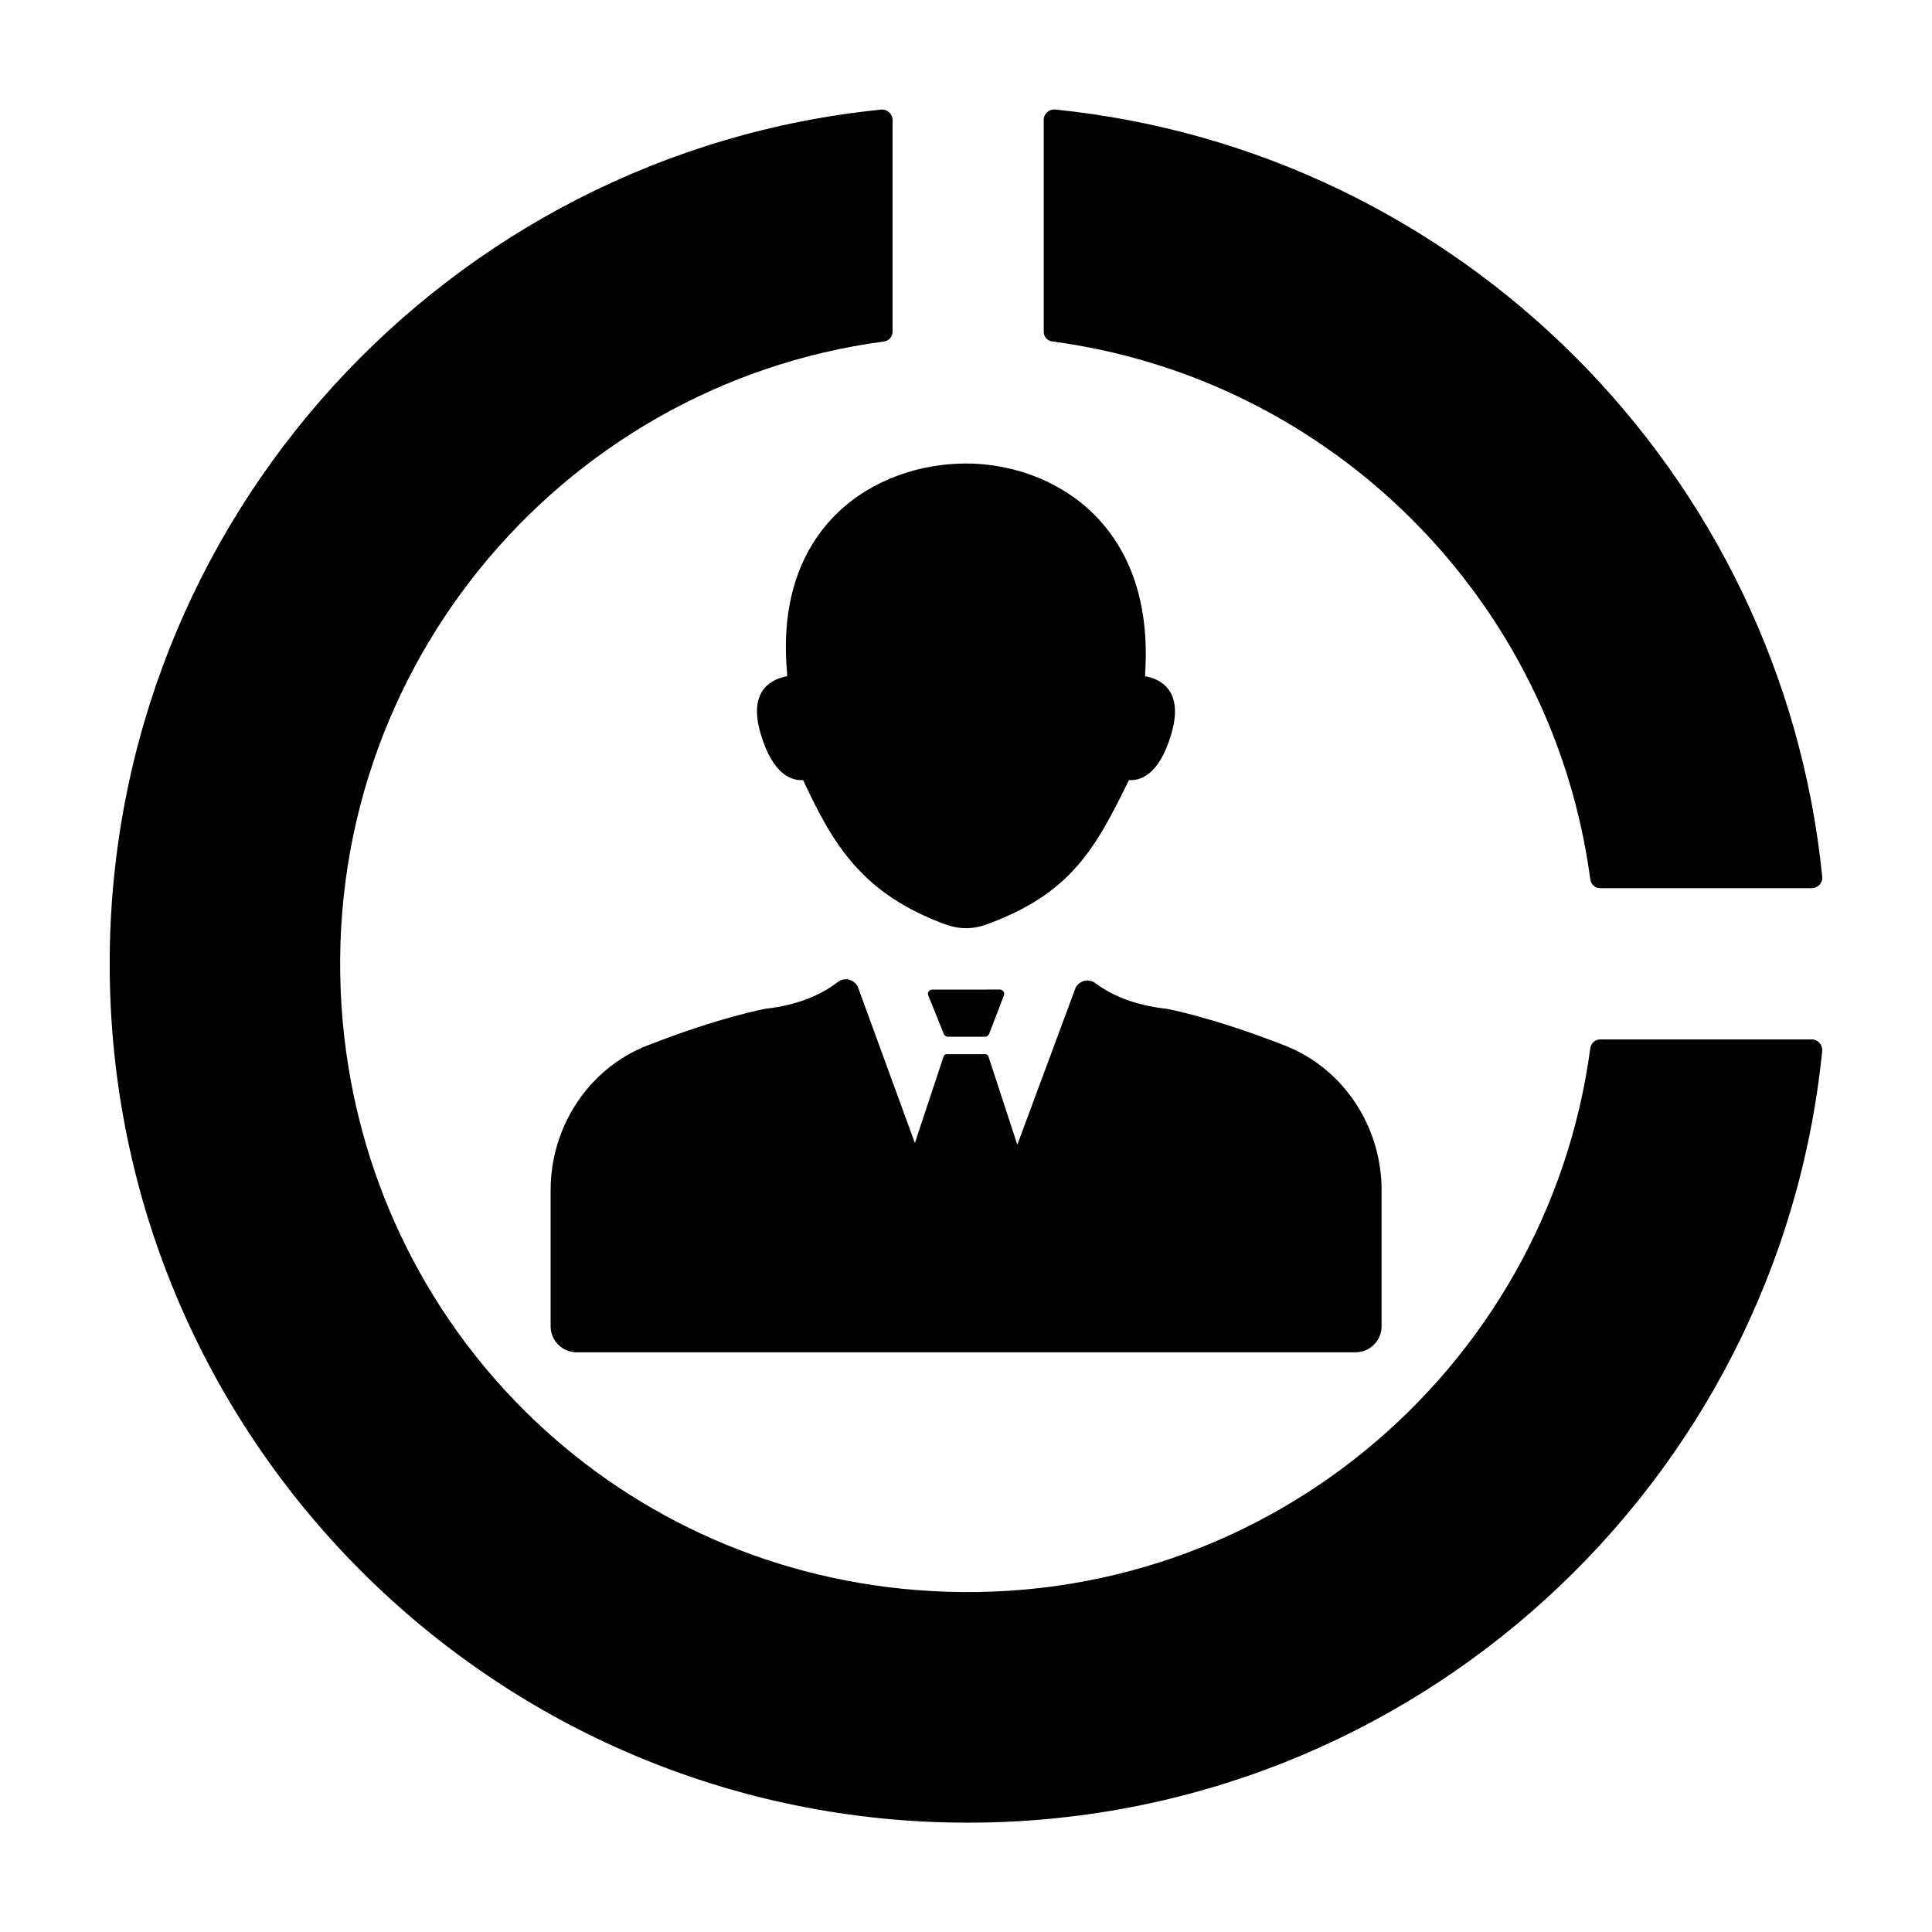
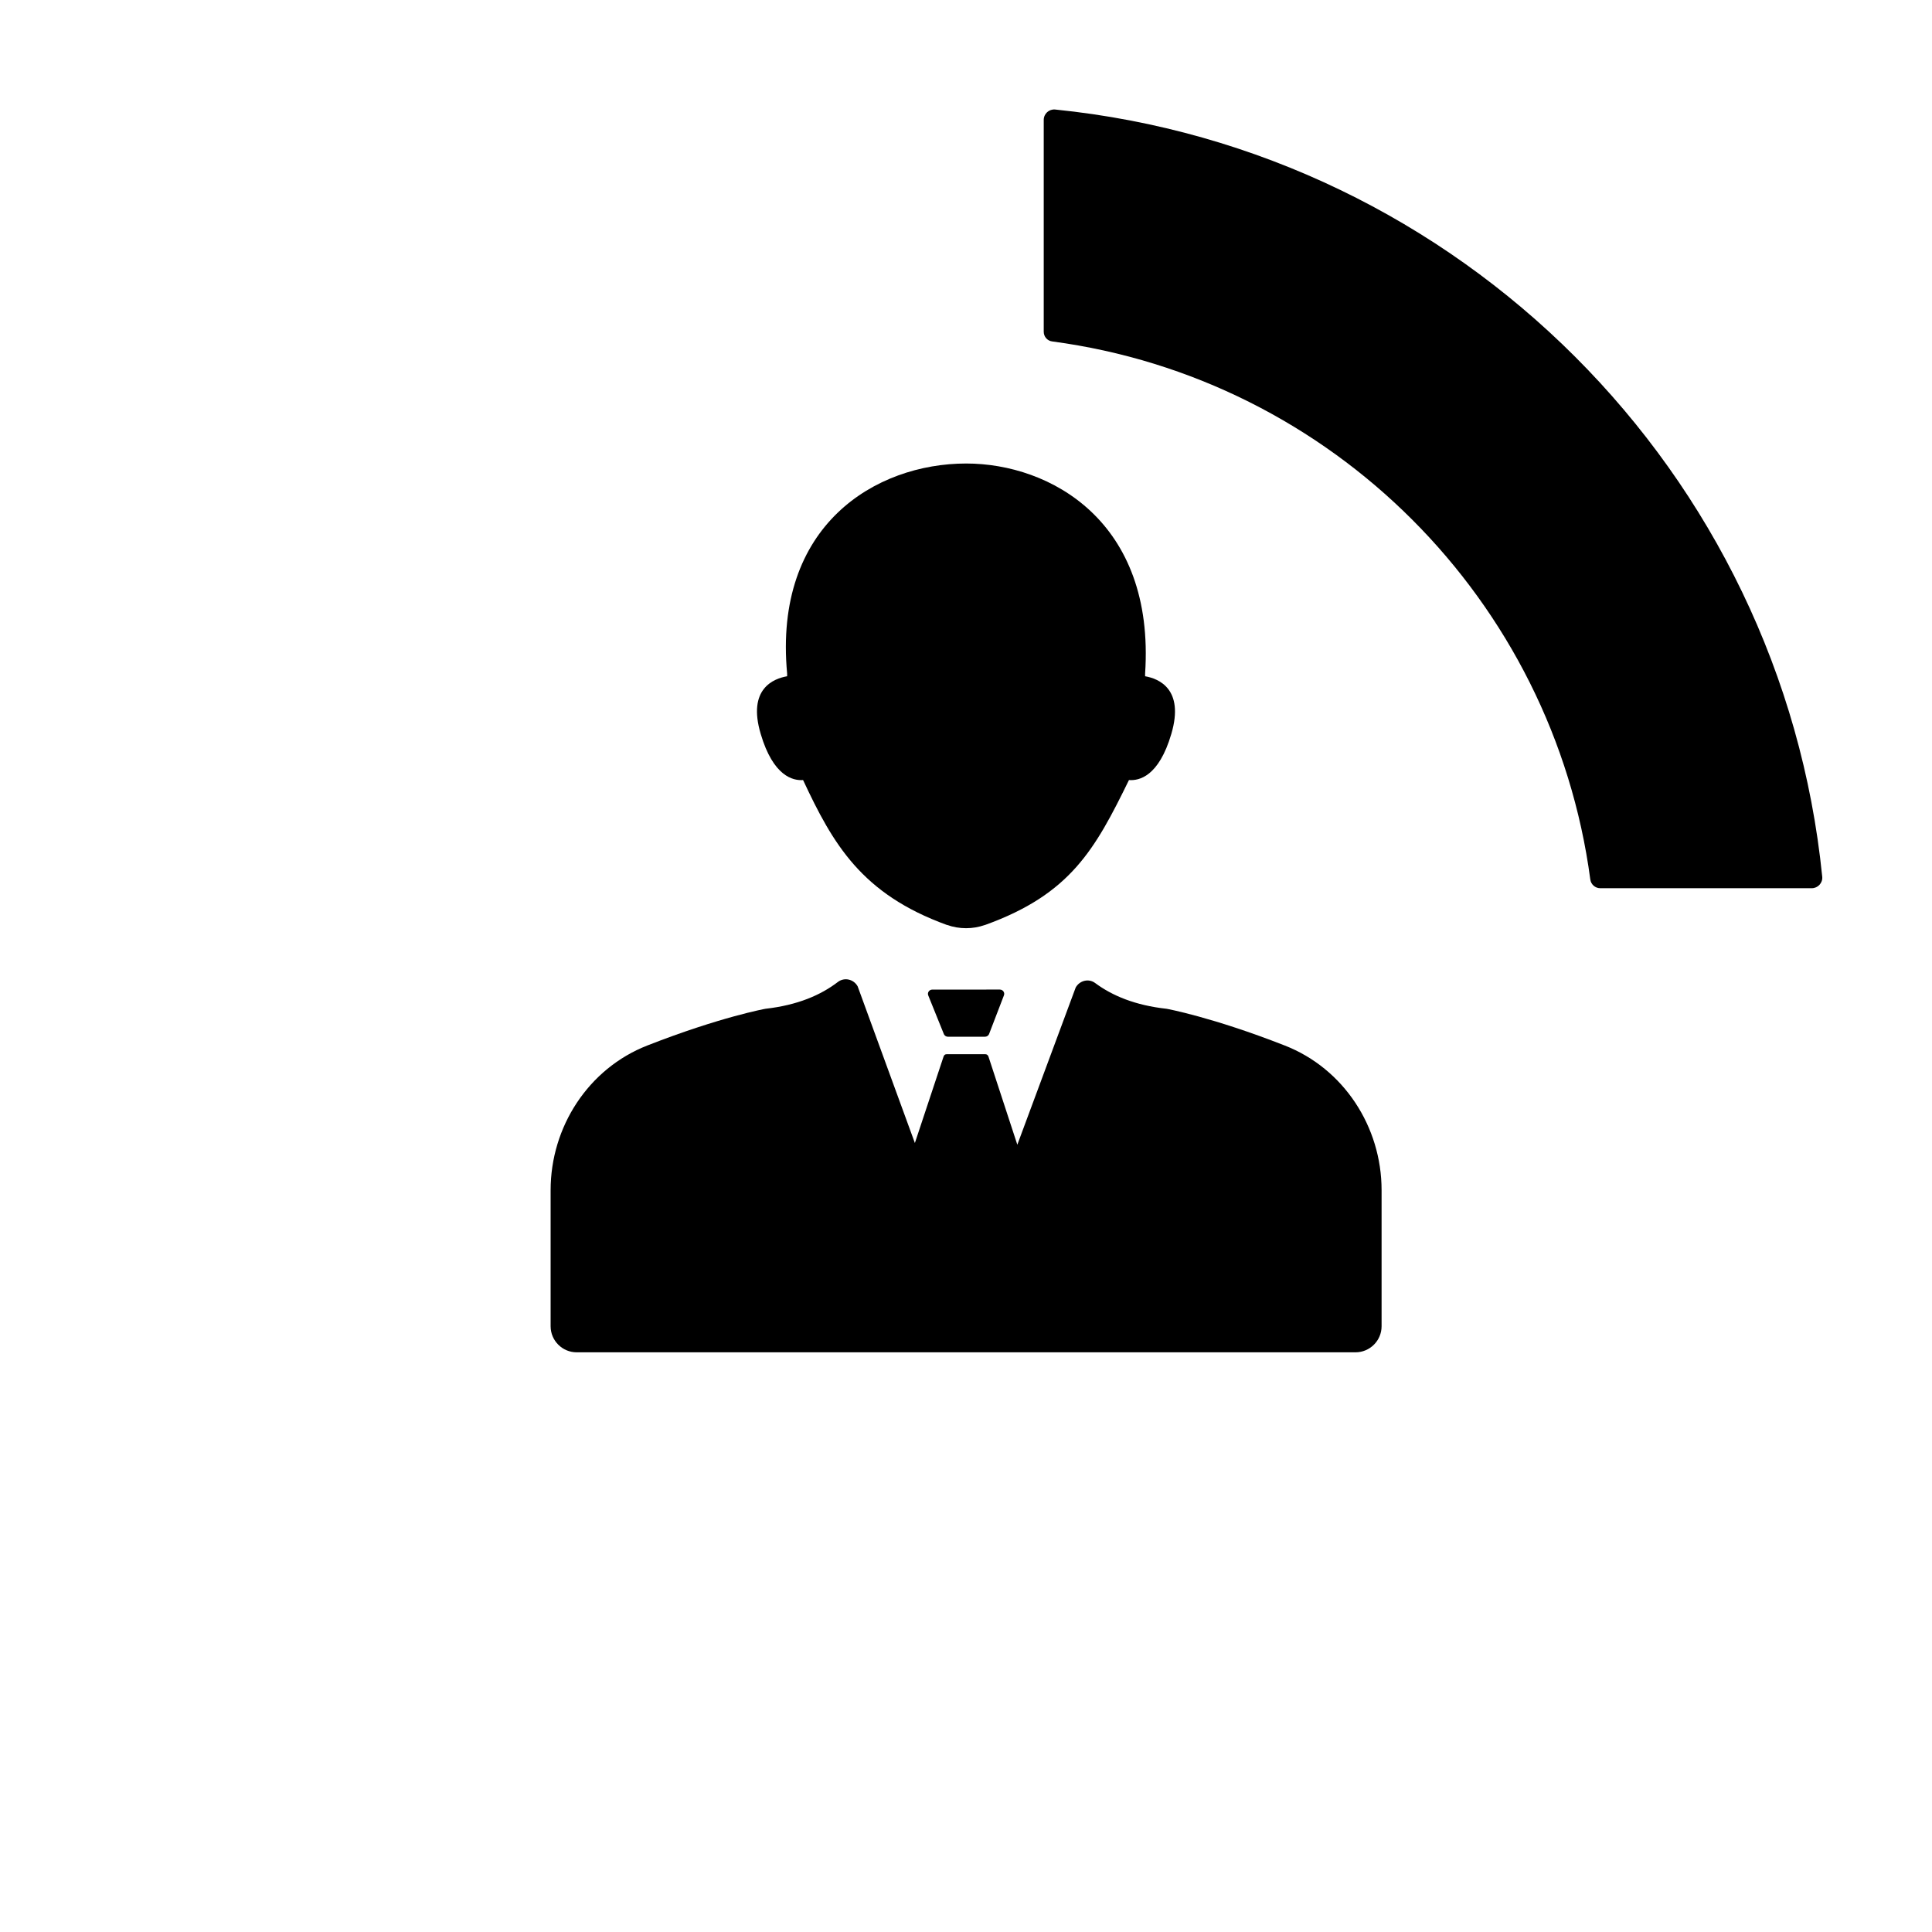
<svg xmlns="http://www.w3.org/2000/svg" fill="#000000" width="800px" height="800px" version="1.1" viewBox="144 144 512 512">
  <g>
    <path d="m345.59 338.48c3.324 11.285 8.613 12.445 11.234 12.242 7.91 16.93 15.469 30.18 38.09 38.391h0.051c3.273 1.16 6.852 1.16 10.078 0h0.051c22.621-8.16 29.121-20.051 38.09-38.391 2.672 0.203 7.91-0.906 11.234-12.242 3.527-11.992-3.477-14.66-6.953-15.266v-0.707c2.672-40.406-25.191-55.672-47.41-55.672-23.98 0-51.137 16.324-47.457 55.672v0.707c-3.531 0.605-10.582 3.273-7.008 15.266z" />
    <path d="m289.92 459.4v36.074c0 3.777 3.074 6.902 6.902 6.902h206.41c3.777 0 6.902-3.074 6.902-6.902v-36.074c0-16.777-10.027-32.242-25.695-38.34-19.297-7.559-31.285-9.723-31.285-9.723-8.312-0.906-14.41-3.477-18.895-6.801-1.715-1.309-4.133-0.707-5.188 1.16l-15.469 41.664-7.656-23.375c-0.152-0.402-0.453-0.605-0.805-0.605h-10.277c-0.402 0-0.656 0.203-0.805 0.605l-7.609 22.922-15.164-41.516c-1.059-1.914-3.527-2.469-5.238-1.16-4.535 3.477-10.68 6.144-19.195 7.106 0 0-11.992 2.168-31.285 9.723-15.625 6.094-25.648 21.562-25.648 38.34z" />
    <path d="m391.08 406.25c-0.855 0-1.41 0.855-1.059 1.613l4.133 10.227c0.203 0.402 0.605 0.656 1.059 0.656l9.82-0.004c0.453 0 0.855-0.25 1.059-0.656l3.93-10.227c0.352-0.754-0.203-1.613-1.059-1.613z" />
    <path d="m565.45 377.07c0.152 1.309 1.309 2.316 2.621 2.316h56.074c1.613 0 2.922-1.41 2.769-3.023-10.781-107.26-96.125-192.5-203.29-203.34-1.613-0.152-3.023 1.109-3.023 2.769v56.125c0 1.309 0.957 2.418 2.266 2.57 74.109 9.875 132.7 68.52 142.58 142.58z" />
-     <path d="m624.14 419.45h-56.074c-1.309 0-2.418 1.008-2.621 2.316-11.438 85.797-88.266 150.94-178.85 143.59-80.863-6.547-144.39-69.625-151.75-150.39-8.262-91.141 57.031-168.98 143.38-180.46 1.309-0.152 2.316-1.258 2.316-2.621v-56.07c0-1.613-1.41-2.922-3.023-2.769-114.71 11.535-204.45 108.52-204.45 226.41 0 125.65 101.92 227.57 227.42 227.57 117.89 0 214.88-89.727 226.41-204.5 0.156-1.664-1.156-3.074-2.766-3.074z" />
  </g>
</svg>